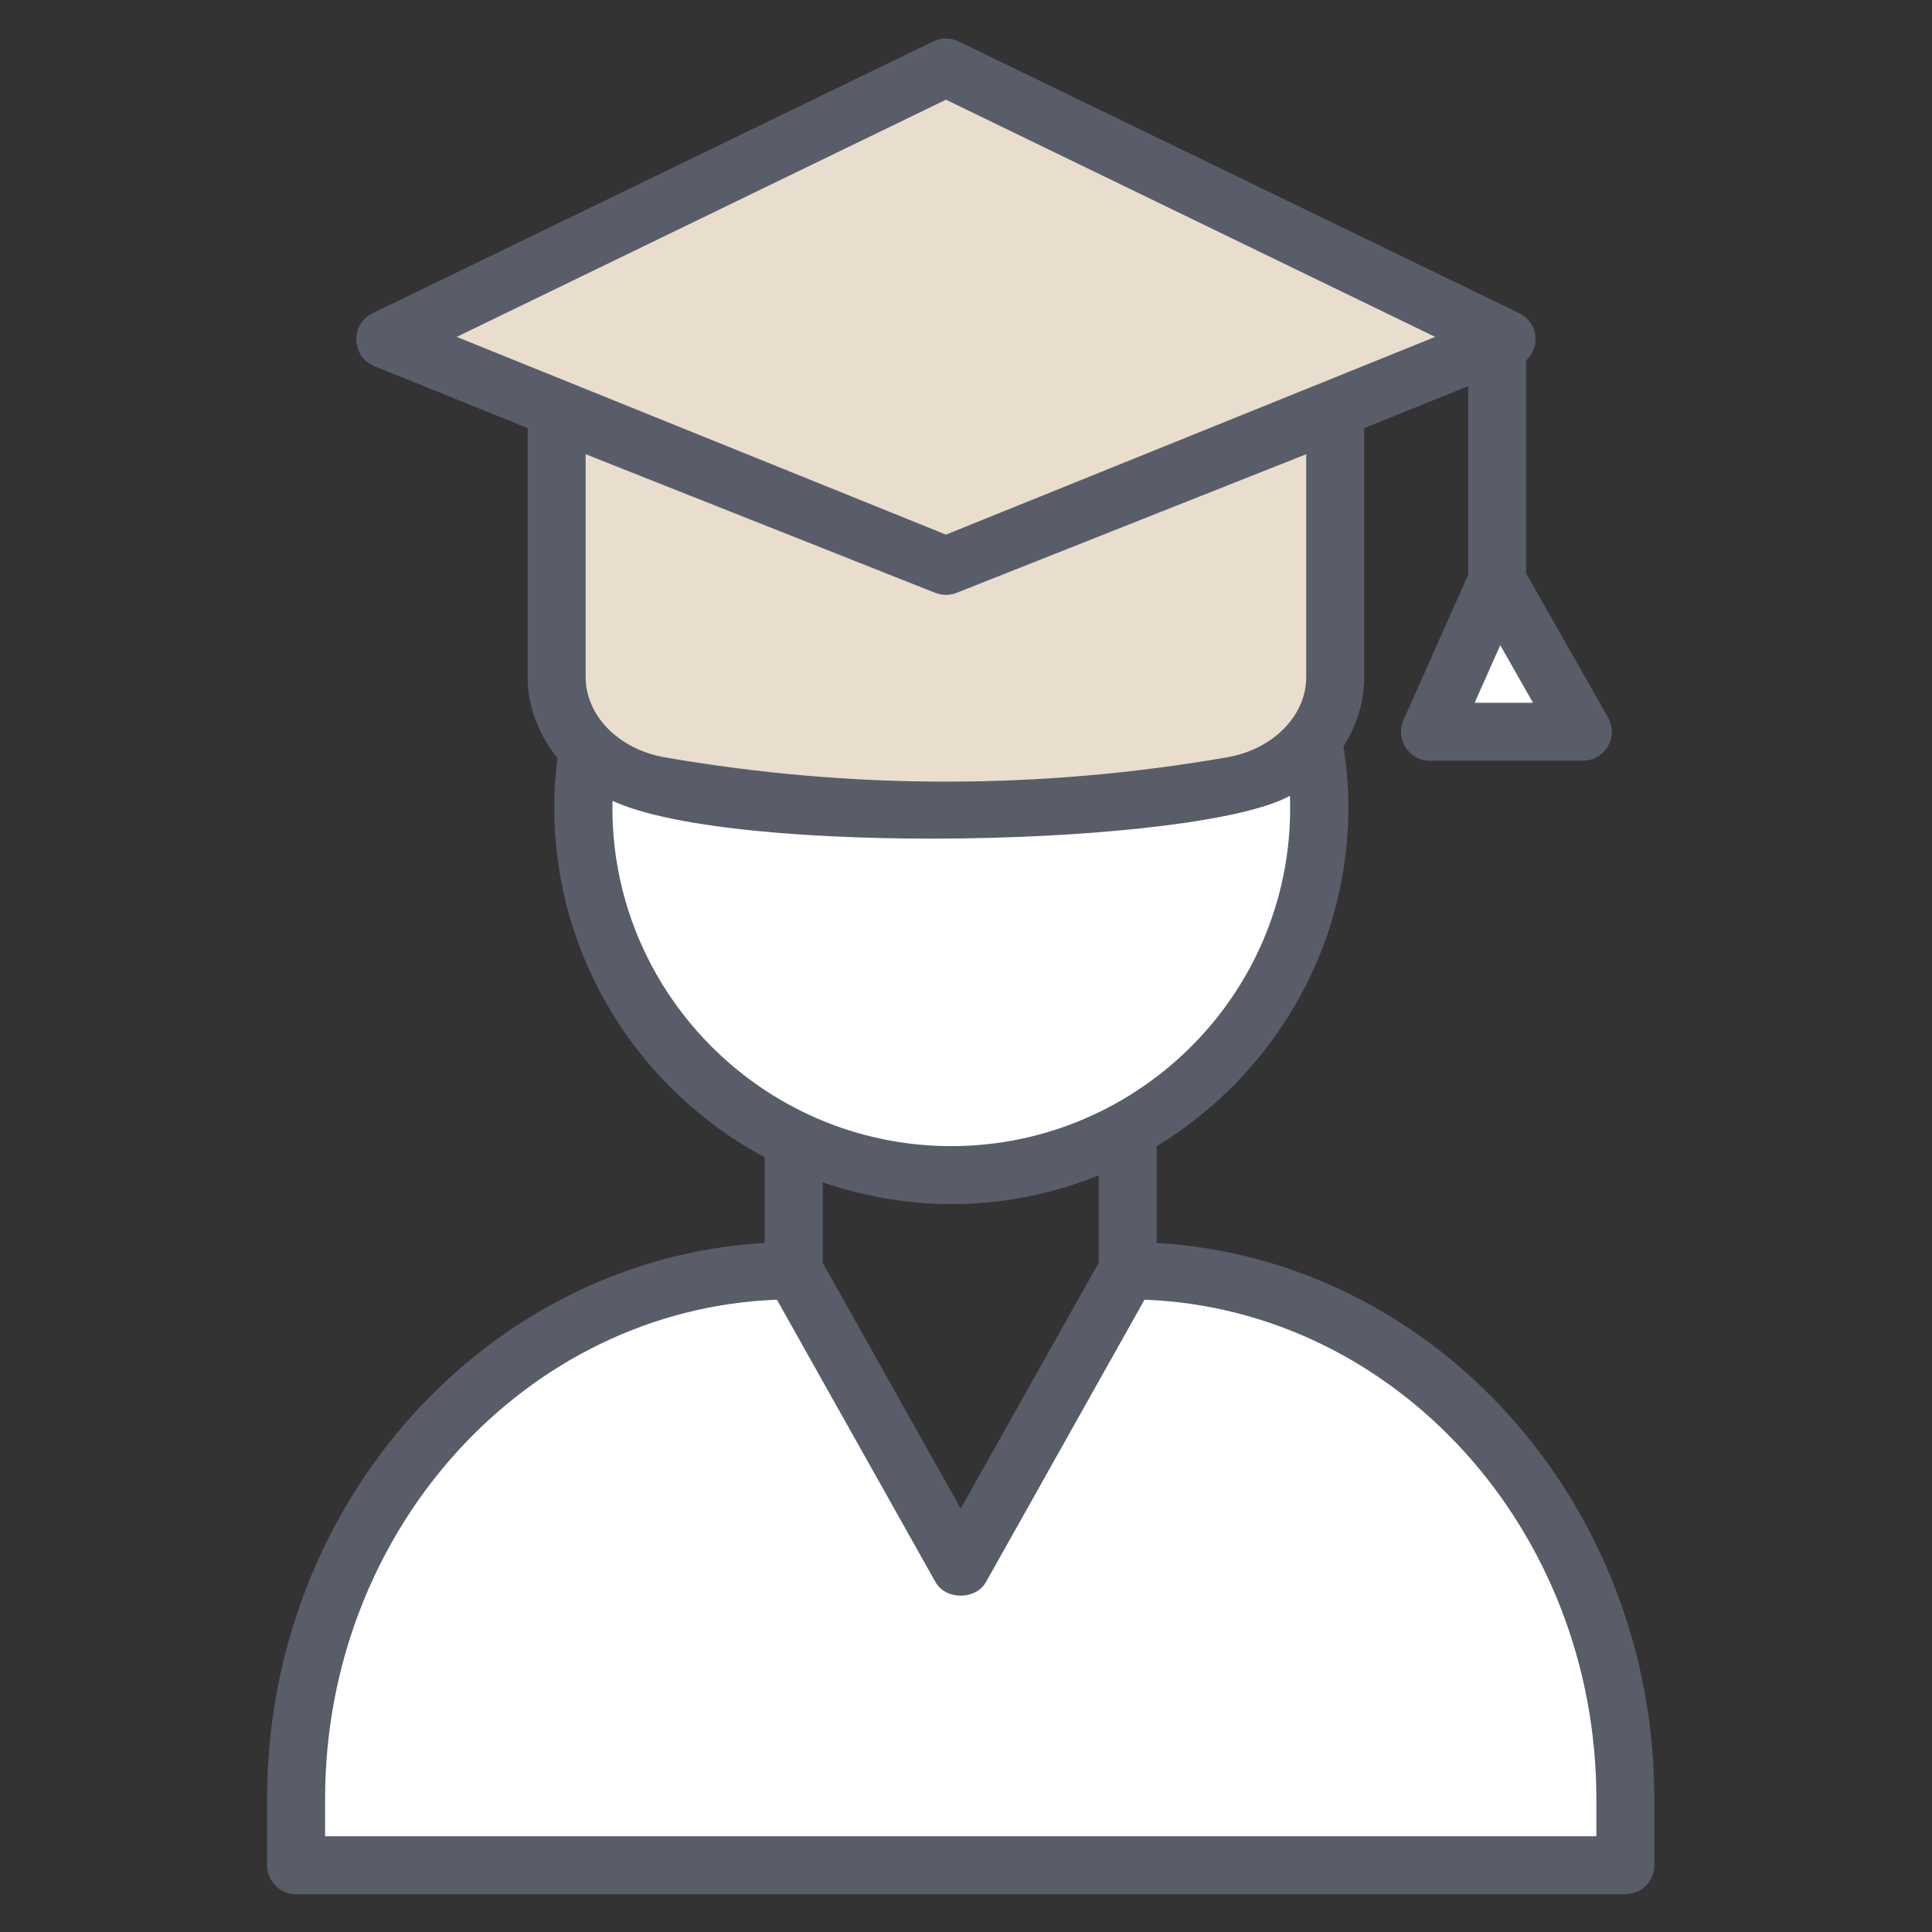
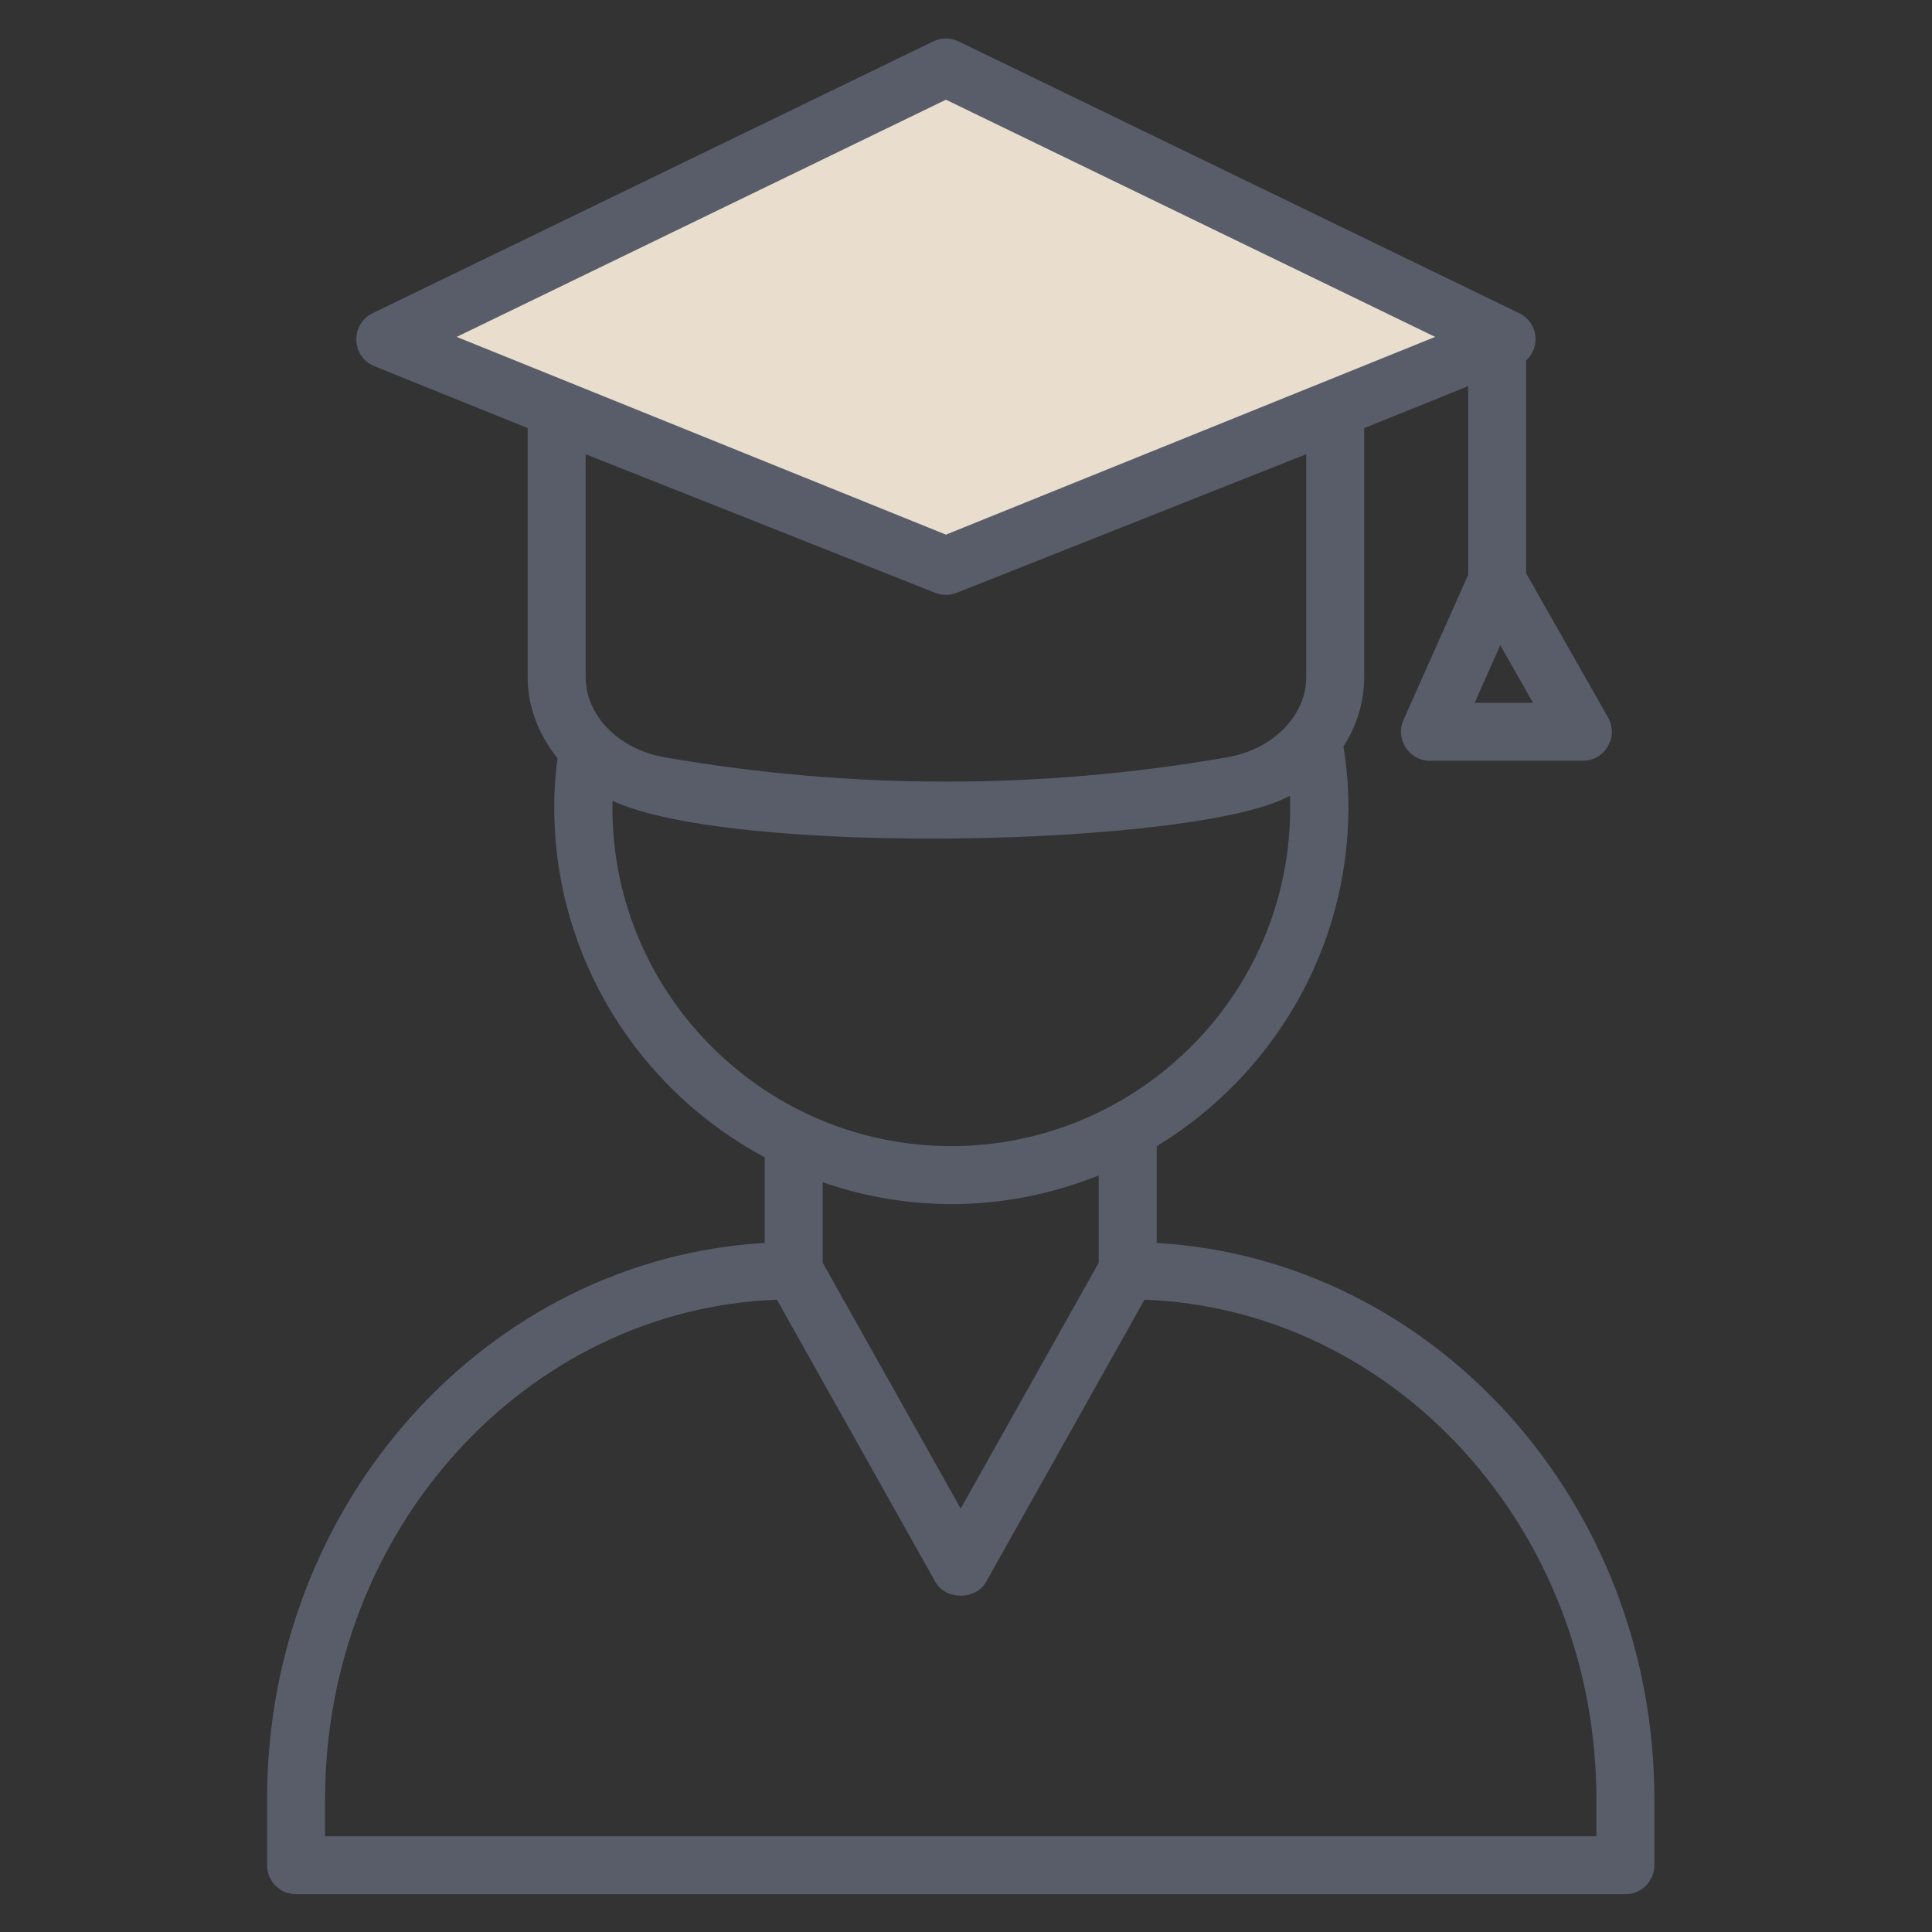
<svg xmlns="http://www.w3.org/2000/svg" width="61" height="61" viewBox="0 0 61 61" fill="none">
  <rect x="0" y="0" width="61" height="61" fill="#333333" stroke="none" />
-   <path d="M35.606 40.11C44.284 40.11 51.318 47.583 51.318 56.802V58.892H9.348V56.802C9.348 47.583 16.383 40.11 25.061 40.11L30.333 49.501L35.606 40.11Z" fill="white" />
-   <path d="M41.659 25.48C41.659 31.901 36.457 37.102 30.037 37.102C23.616 37.102 18.415 31.901 18.415 25.48C18.415 19.073 23.616 13.871 30.037 13.871C36.457 13.871 41.659 19.073 41.659 25.48Z" fill="white" />
-   <path d="M42.157 13.425V21.379C42.157 23.043 40.794 24.484 38.907 24.812C32.88 25.86 26.853 25.86 20.825 24.812C18.939 24.484 17.576 23.043 17.576 21.379V13.425H42.157Z" fill="#E9DECE" />
  <path d="M47.569 10.713L29.866 17.867L12.164 10.713L29.866 2.13L47.569 10.713Z" fill="#E9DECE" />
-   <path d="M47.27 18.343L49.975 23.105H45.15L47.27 18.343Z" fill="white" />
  <path d="M8.433 56.802V58.892C8.433 59.398 8.843 59.807 9.348 59.807H51.318C51.824 59.807 52.234 59.398 52.234 58.892V56.802C52.234 47.421 45.264 39.752 36.521 39.244V36.19C40.142 33.989 42.575 30.018 42.575 25.48C42.575 24.829 42.517 24.192 42.418 23.569C42.836 22.918 43.072 22.169 43.072 21.379V13.518L46.355 12.191V18.148L44.313 22.732C44.044 23.336 44.487 24.02 45.15 24.02H49.975C50.674 24.02 51.118 23.264 50.771 22.652L48.185 18.101V11.38C48.675 10.927 48.534 10.163 47.968 9.889L30.266 1.307C30.014 1.184 29.72 1.184 29.467 1.307L11.765 9.889C11.053 10.234 11.086 11.264 11.822 11.562L16.66 13.517V21.379C16.66 22.327 17.015 23.209 17.602 23.939C17.536 24.444 17.499 24.957 17.499 25.48C17.499 30.264 20.195 34.428 24.145 36.541V39.244C15.403 39.752 8.433 47.42 8.433 56.802ZM50.403 56.802V57.977H10.264V56.802C10.264 48.292 16.615 41.334 24.53 41.036L29.535 49.949C29.859 50.526 30.807 50.526 31.132 49.949L36.136 41.036C44.051 41.334 50.403 48.292 50.403 56.802ZM48.402 22.189H46.56L47.369 20.371L48.402 22.189ZM29.867 3.148L45.313 10.637L29.867 16.88L14.42 10.637L29.867 3.148ZM29.524 18.716C29.744 18.805 29.989 18.805 30.209 18.716C32.437 17.833 24.485 20.986 41.242 14.341V21.379C41.242 22.595 40.194 23.659 38.751 23.91C32.855 24.935 26.877 24.935 20.982 23.91C19.539 23.659 18.491 22.595 18.491 21.379V14.341C35.248 20.986 27.296 17.833 29.524 18.716ZM19.339 25.284C23.176 27.067 37.856 26.721 40.728 25.125C40.945 31.252 35.995 36.187 30.037 36.187C24.038 36.187 19.208 31.233 19.339 25.284ZM34.69 37.112V39.87L30.333 47.631L25.976 39.87V37.33C28.887 38.33 31.922 38.224 34.69 37.112Z" fill="#585D69" />
</svg>